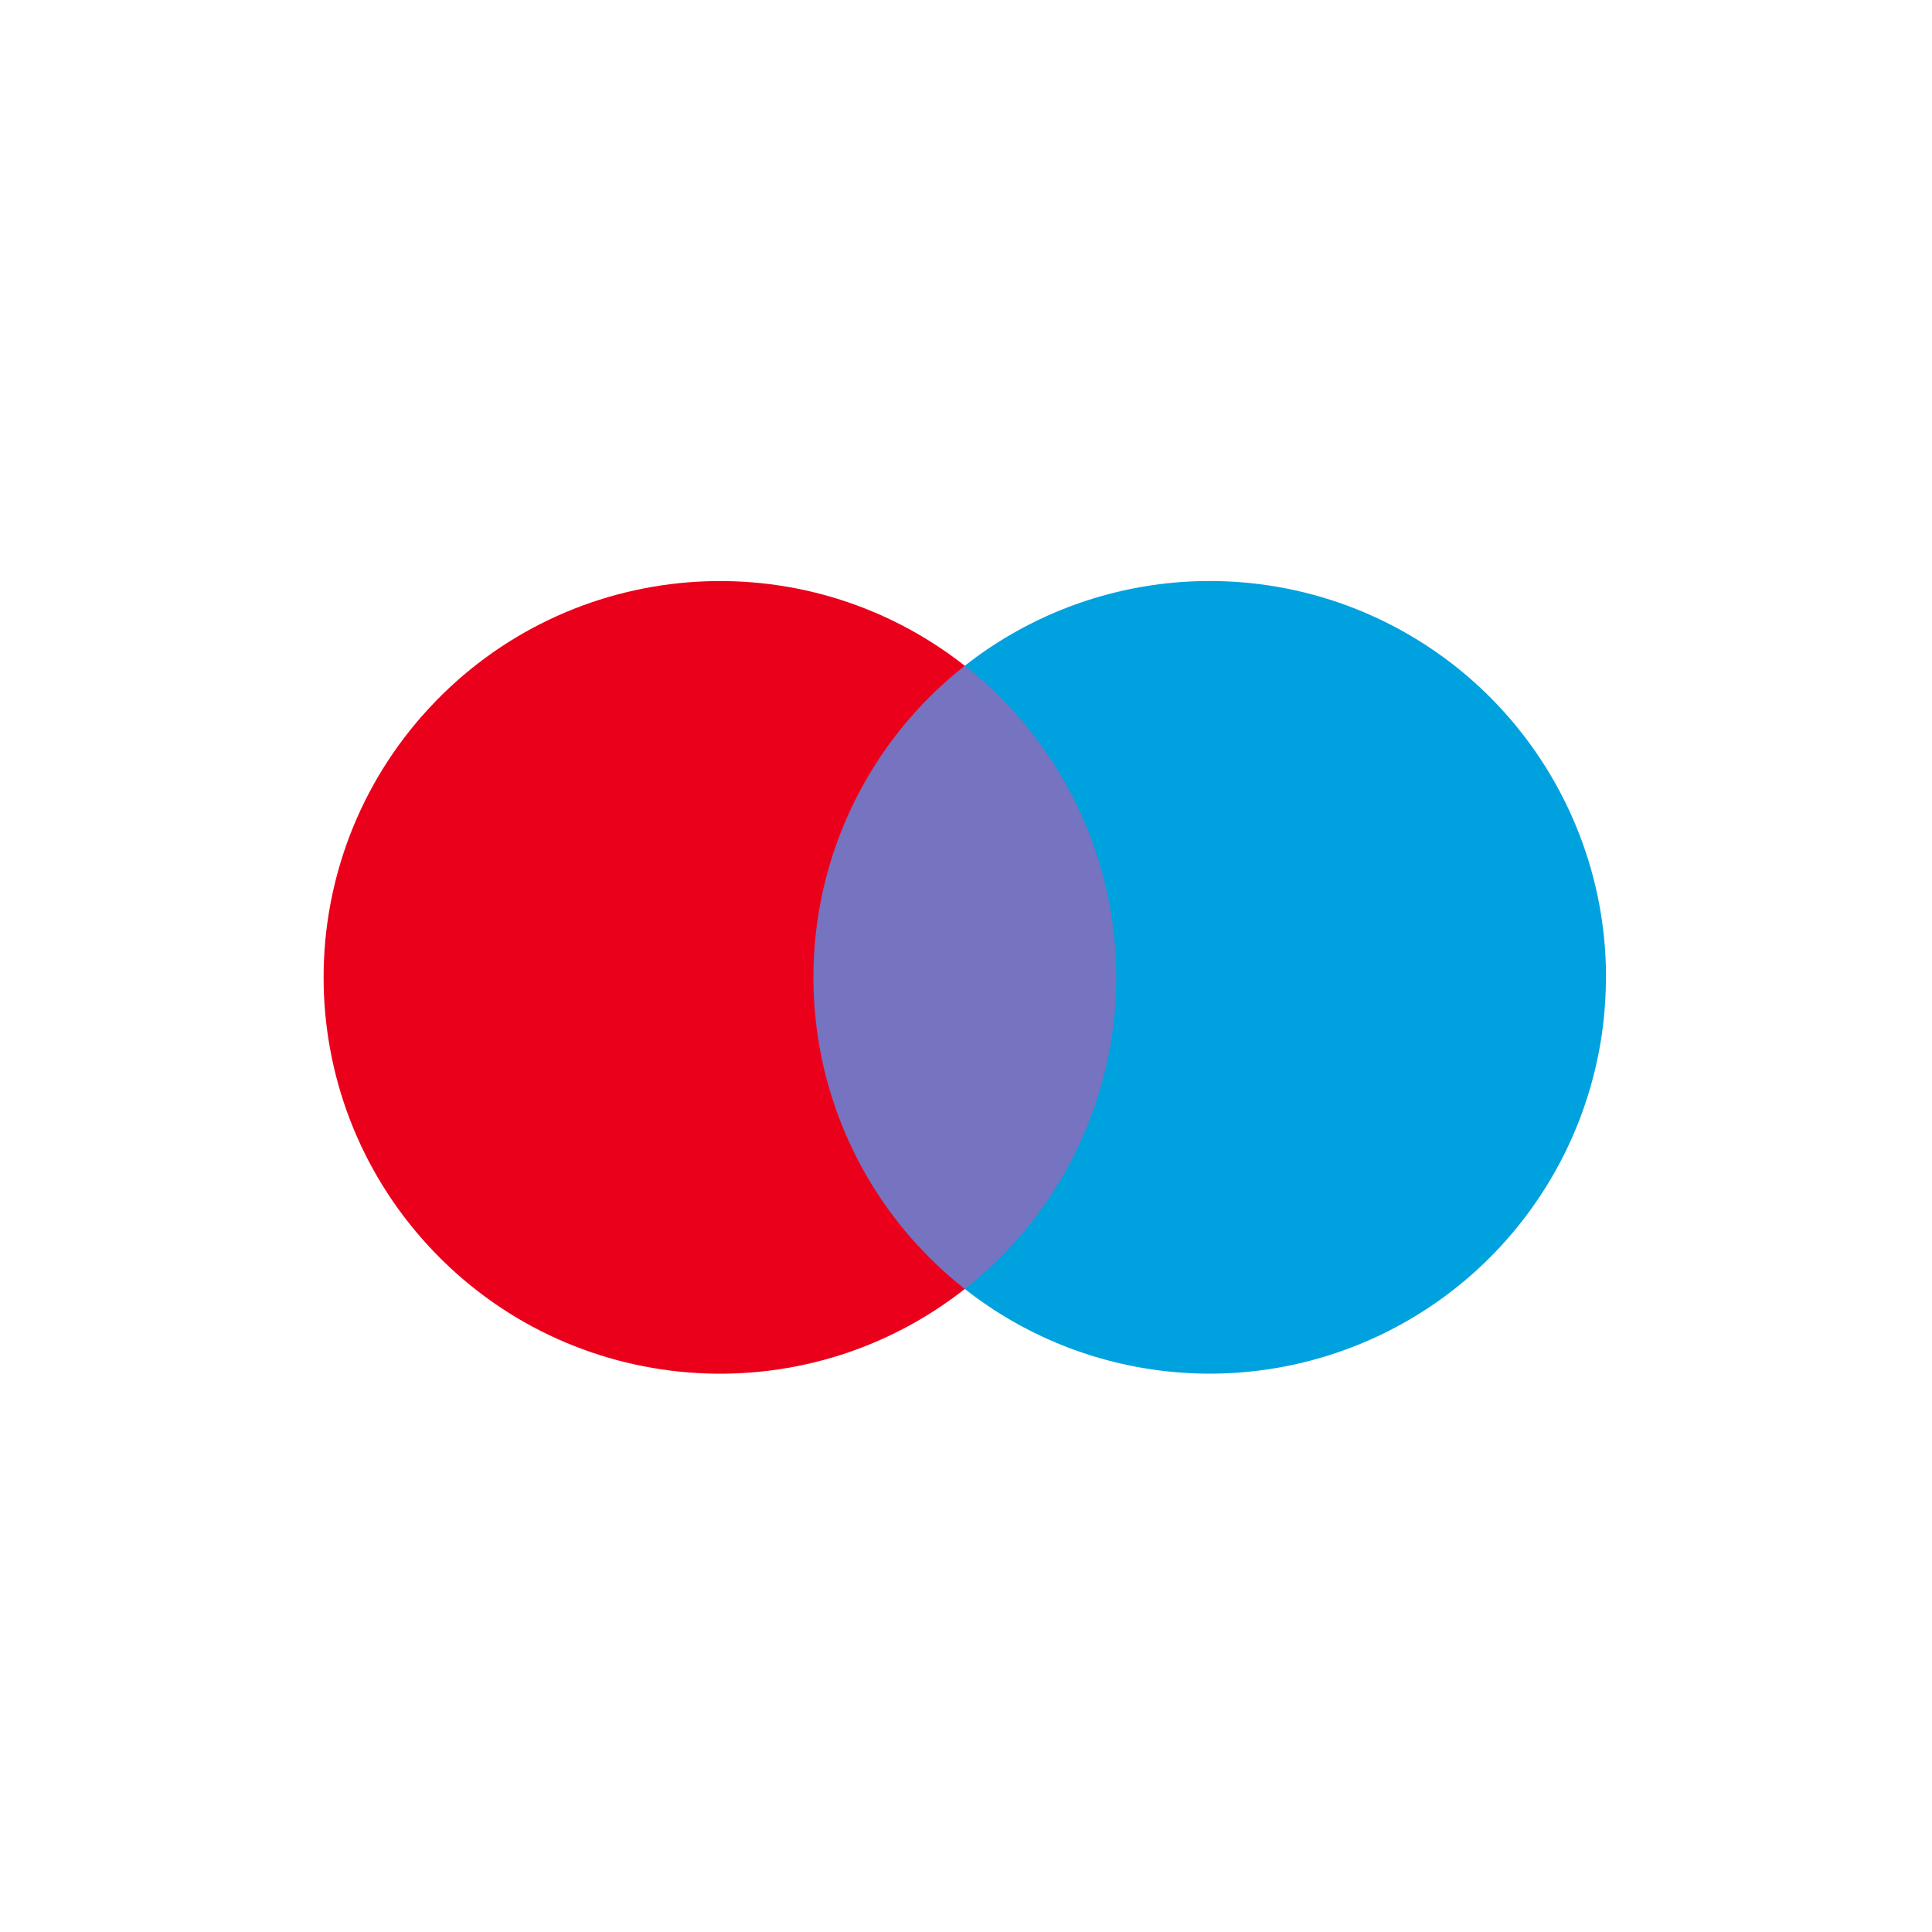
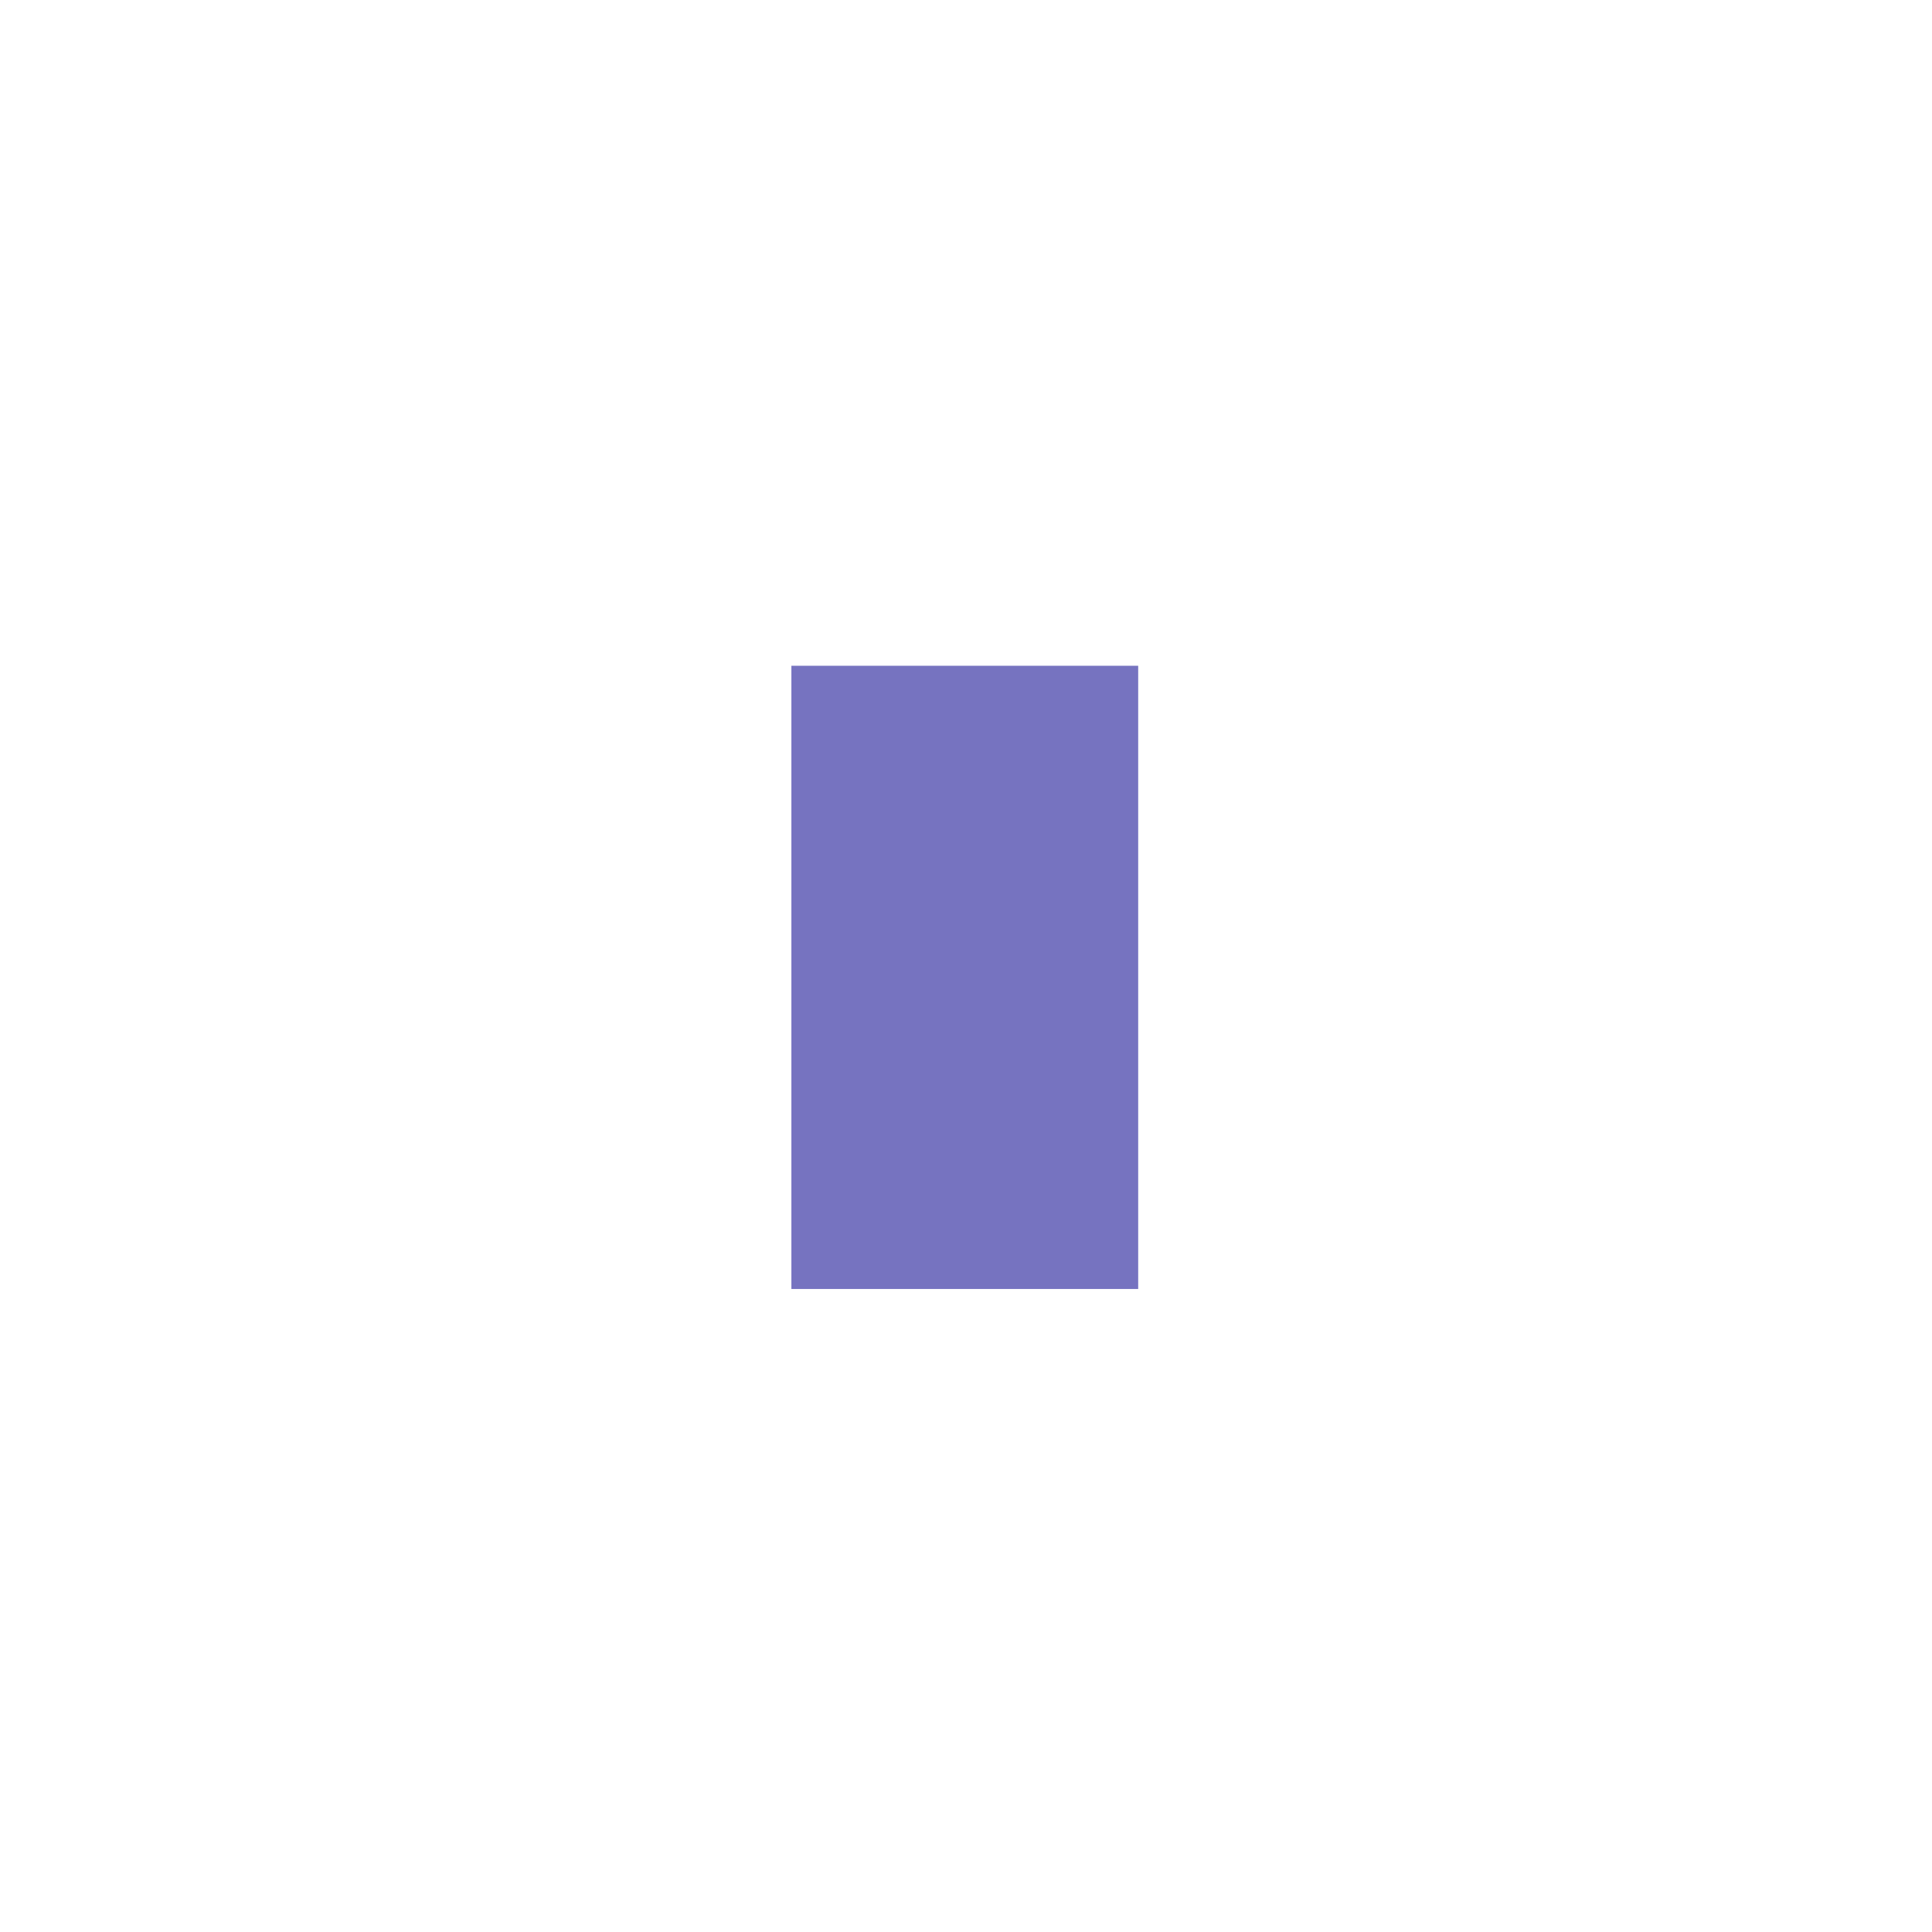
<svg xmlns="http://www.w3.org/2000/svg" width="40" height="40" viewBox="0 0 40 40" fill="none">
  <path d="M23.565 13.784H16.385V26.687H23.565V13.784Z" fill="#7673C0" />
-   <path d="M16.841 20.237C16.838 17.718 17.994 15.339 19.975 13.784C16.611 11.14 11.78 11.525 8.877 14.669C5.974 17.812 5.974 22.659 8.877 25.802C11.78 28.946 16.611 29.331 19.975 26.687C17.995 25.133 16.839 22.754 16.841 20.237Z" fill="#EB001B" />
-   <path d="M33.249 20.237C33.248 23.377 31.454 26.242 28.63 27.615C25.805 28.987 22.444 28.627 19.975 26.687C21.954 25.131 23.11 22.753 23.11 20.235C23.11 17.718 21.954 15.34 19.975 13.784C22.444 11.842 25.806 11.482 28.631 12.854C31.457 14.227 33.251 17.093 33.251 20.234L33.249 20.237Z" fill="#00A1DF" />
</svg>